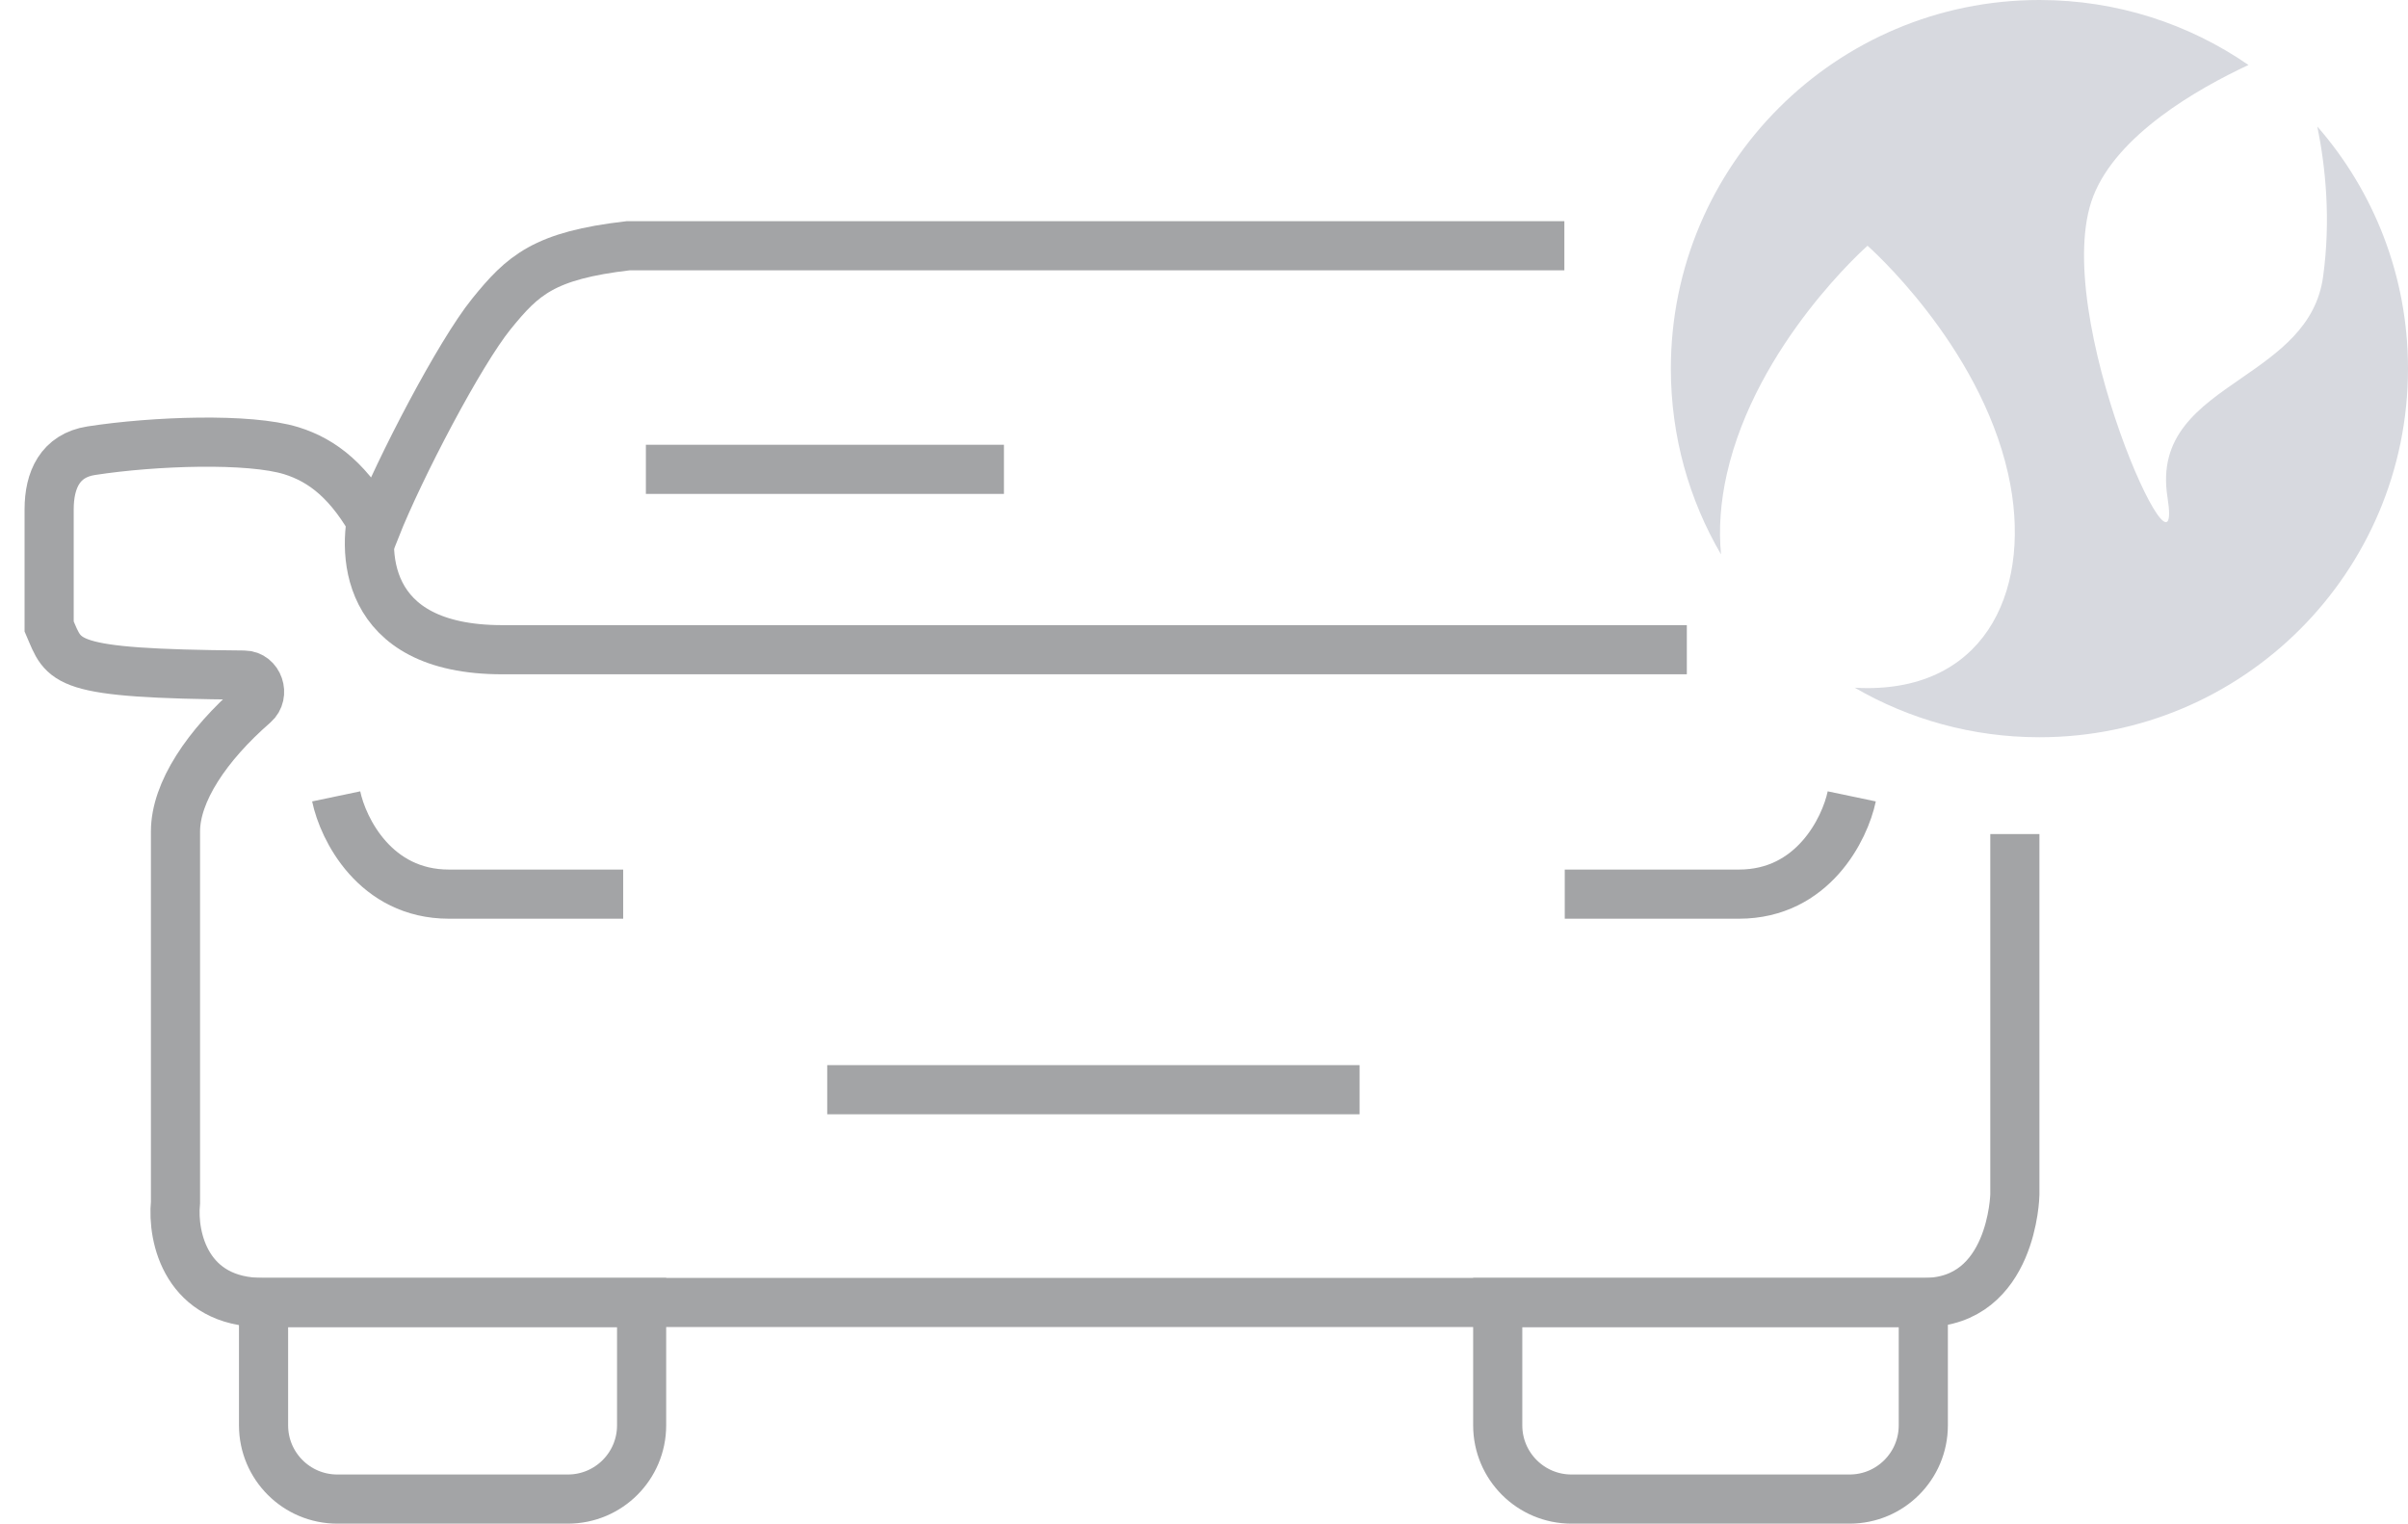
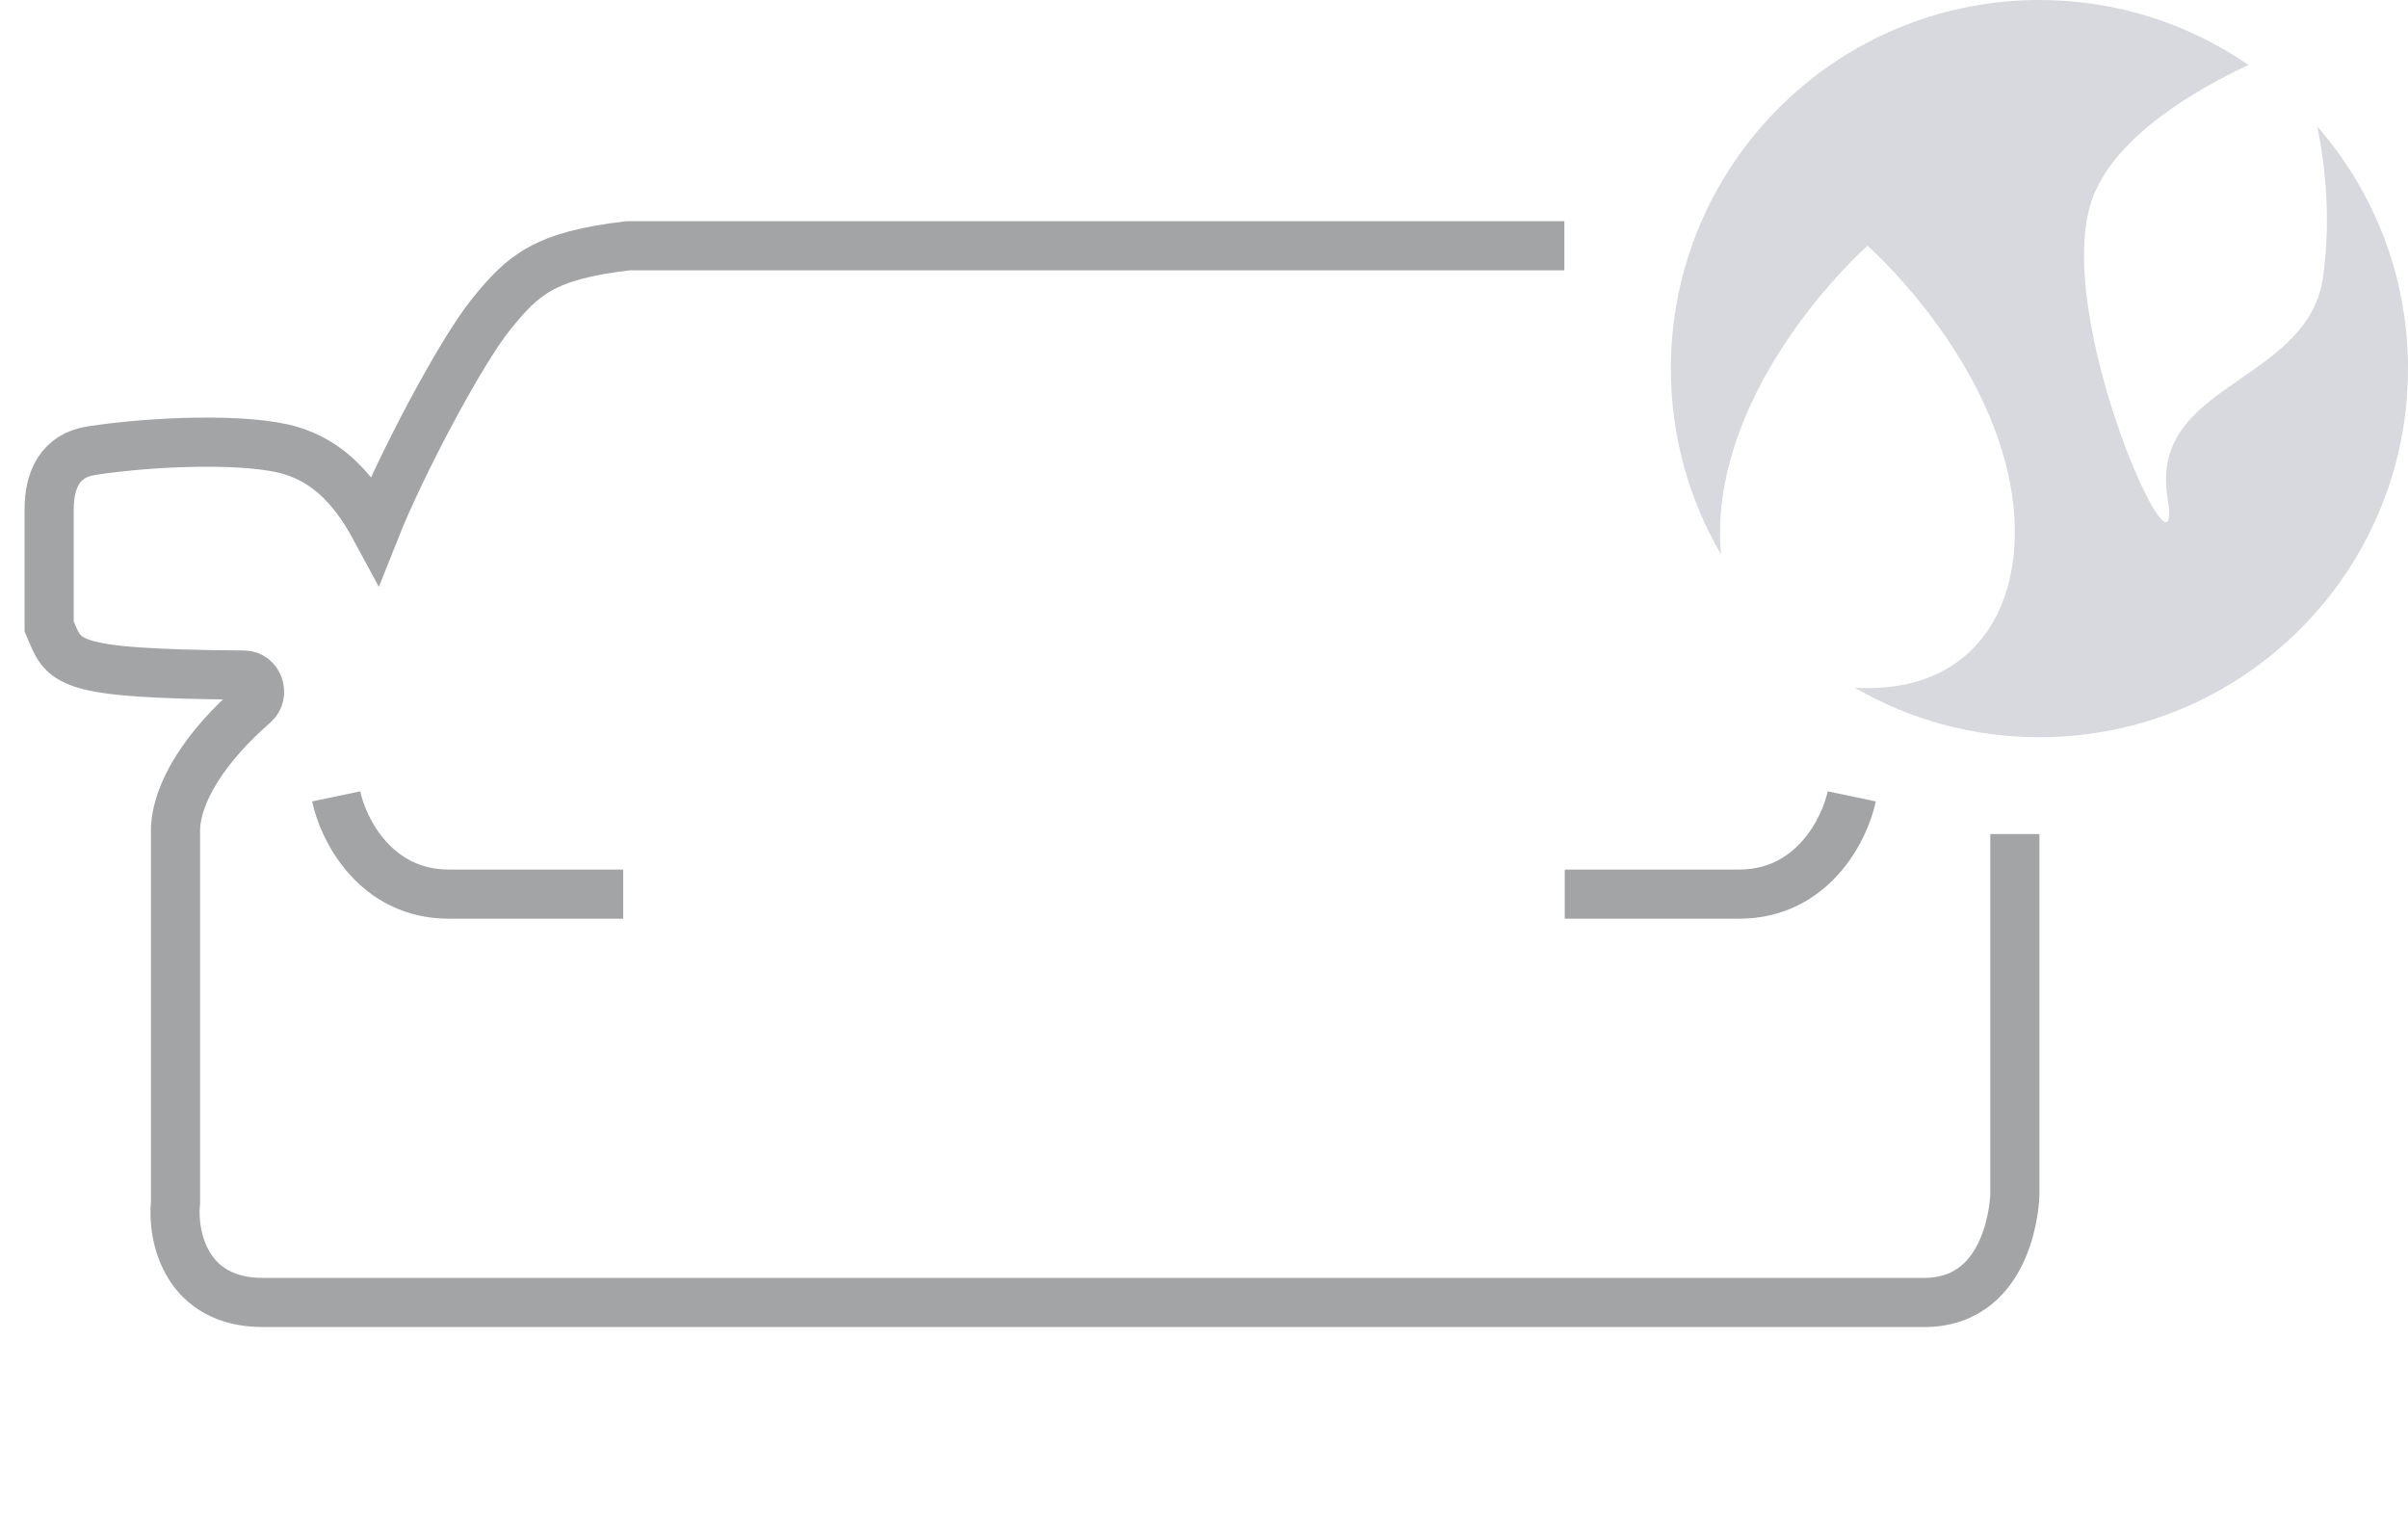
<svg xmlns="http://www.w3.org/2000/svg" width="49" height="31" viewBox="0 0 49 31" fill="none">
  <path fill-rule="evenodd" clip-rule="evenodd" d="M49 7.5C49 11.642 45.642 15 41.5 15C40.131 15 38.847 14.633 37.742 13.992C37.827 13.997 37.913 14 38.002 14C40.47 14 41.37 11.906 40.864 9.644C40.27 6.988 38.002 5 38.002 5C38.002 5 35.739 6.988 35.139 9.644C35.011 10.21 34.971 10.765 35.021 11.28C34.372 10.17 34 8.878 34 7.5C34 3.358 37.358 0 41.5 0C43.08 0 44.545 0.488 45.754 1.322C44.711 1.809 43.088 2.74 42.598 3.986C41.668 6.35 44.468 12.402 44.106 10.118C43.907 8.868 44.74 8.293 45.605 7.697C46.357 7.177 47.133 6.642 47.272 5.631C47.432 4.474 47.323 3.401 47.155 2.574C48.304 3.891 49 5.614 49 7.5Z" fill="#D7D9DF" />
-   <path d="M13.143 9.549H20.429" stroke="#A3A4A6" />
-   <path d="M16.833 22.171H27.666" stroke="#A3A4A6" />
  <path d="M31.833 5H12.782C11.068 5.199 10.64 5.596 9.997 6.39C9.355 7.184 8.141 9.501 7.641 10.759C7.127 9.806 6.57 9.369 5.927 9.17C5.07 8.906 3.142 8.972 1.857 9.17C1.223 9.268 1 9.766 1 10.362V12.745C1.318 13.481 1.231 13.706 4.967 13.735C5.261 13.737 5.393 14.132 5.172 14.325C4.208 15.164 3.571 16.117 3.571 16.916V24.462C3.499 25.19 3.804 26.5 5.347 26.5C6.889 26.5 37.349 26.5 39.153 26.5C40.958 26.5 41 24.306 41 24.306C41 24.306 41 18.509 41 16.97" stroke="#A3A4A6" />
-   <path d="M7.637 10.235C7.355 11.164 7.343 13.219 10.219 13.219C13.094 13.219 27.488 13.219 34.325 13.219" stroke="#A3A4A6" />
  <path d="M6.841 16.203C6.98 16.866 7.633 18.192 9.135 18.192C10.637 18.192 12.124 18.192 12.681 18.192" stroke="#A3A4A6" />
  <path d="M37.681 16.203C37.542 16.866 36.888 18.192 35.386 18.192C33.885 18.192 32.397 18.192 31.841 18.192" stroke="#A3A4A6" />
-   <path d="M5.363 26.5H13.056V29C13.056 29.828 12.385 30.5 11.556 30.5H6.863C6.035 30.5 5.363 29.828 5.363 29V26.5Z" stroke="#A3A4A6" />
-   <path d="M30.477 26.5H39.137V29C39.137 29.828 38.465 30.5 37.637 30.5H31.977C31.149 30.5 30.477 29.828 30.477 29V26.5Z" stroke="#A3A4A6" />
</svg>